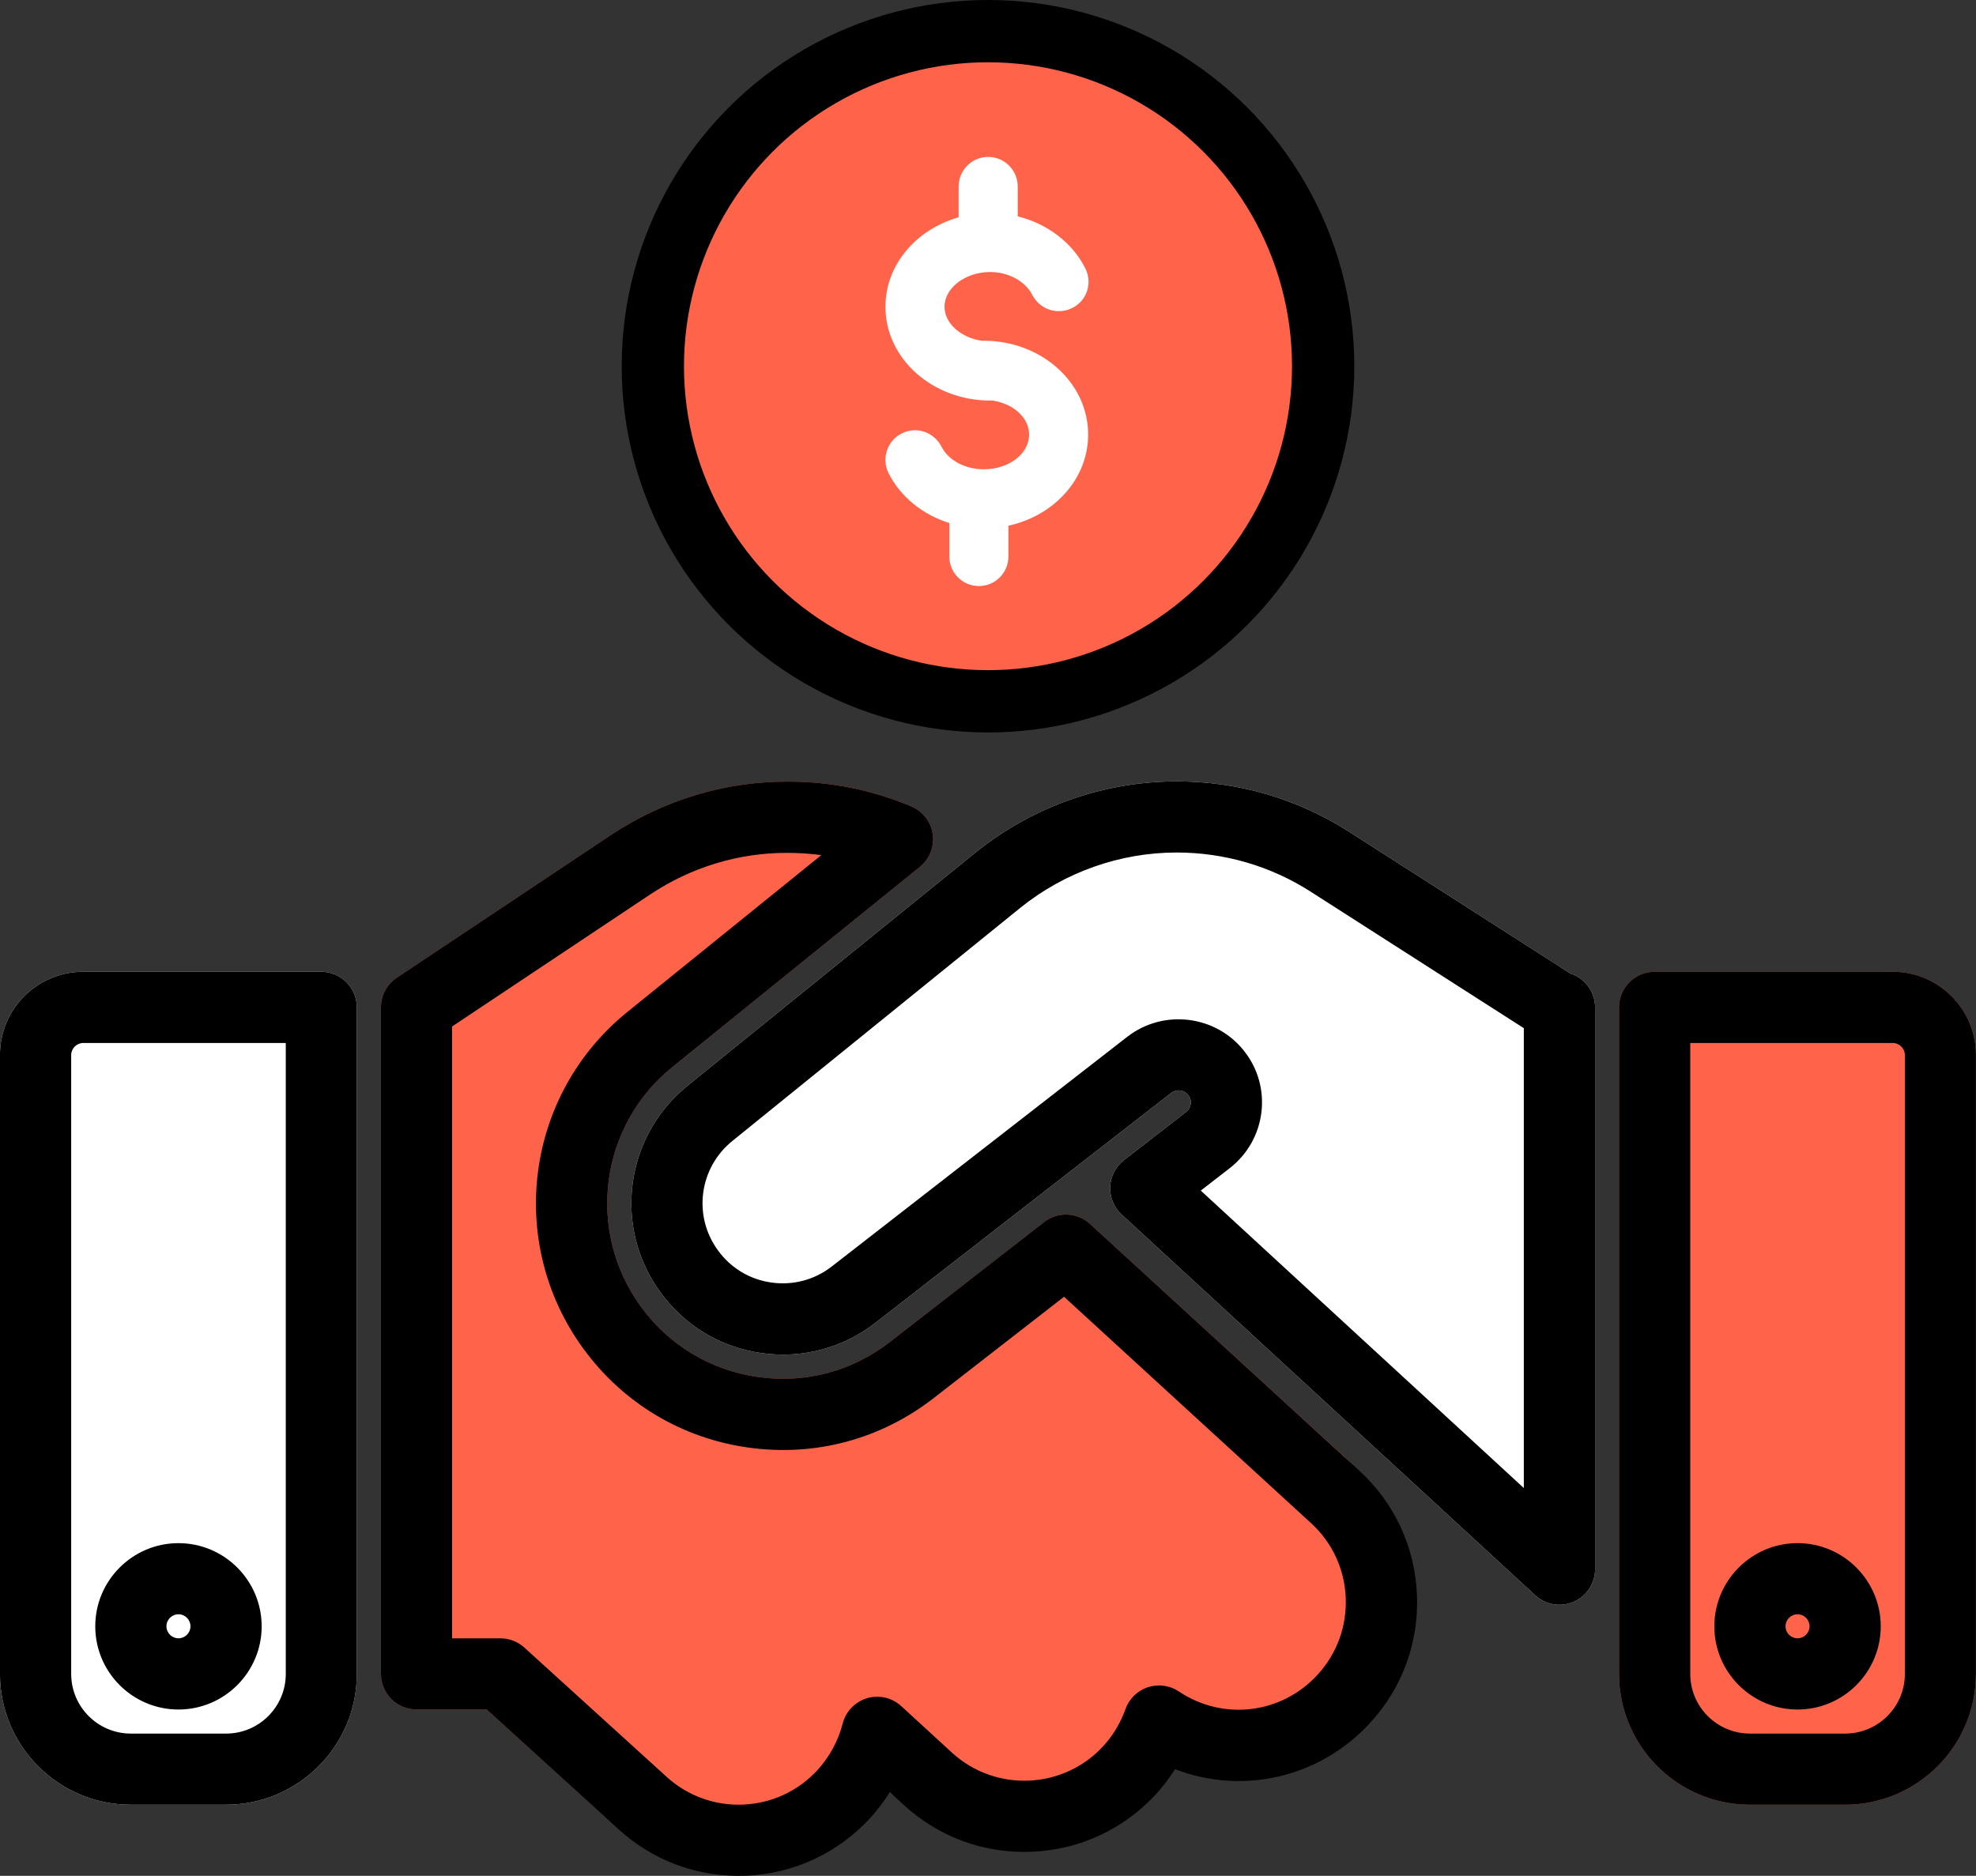
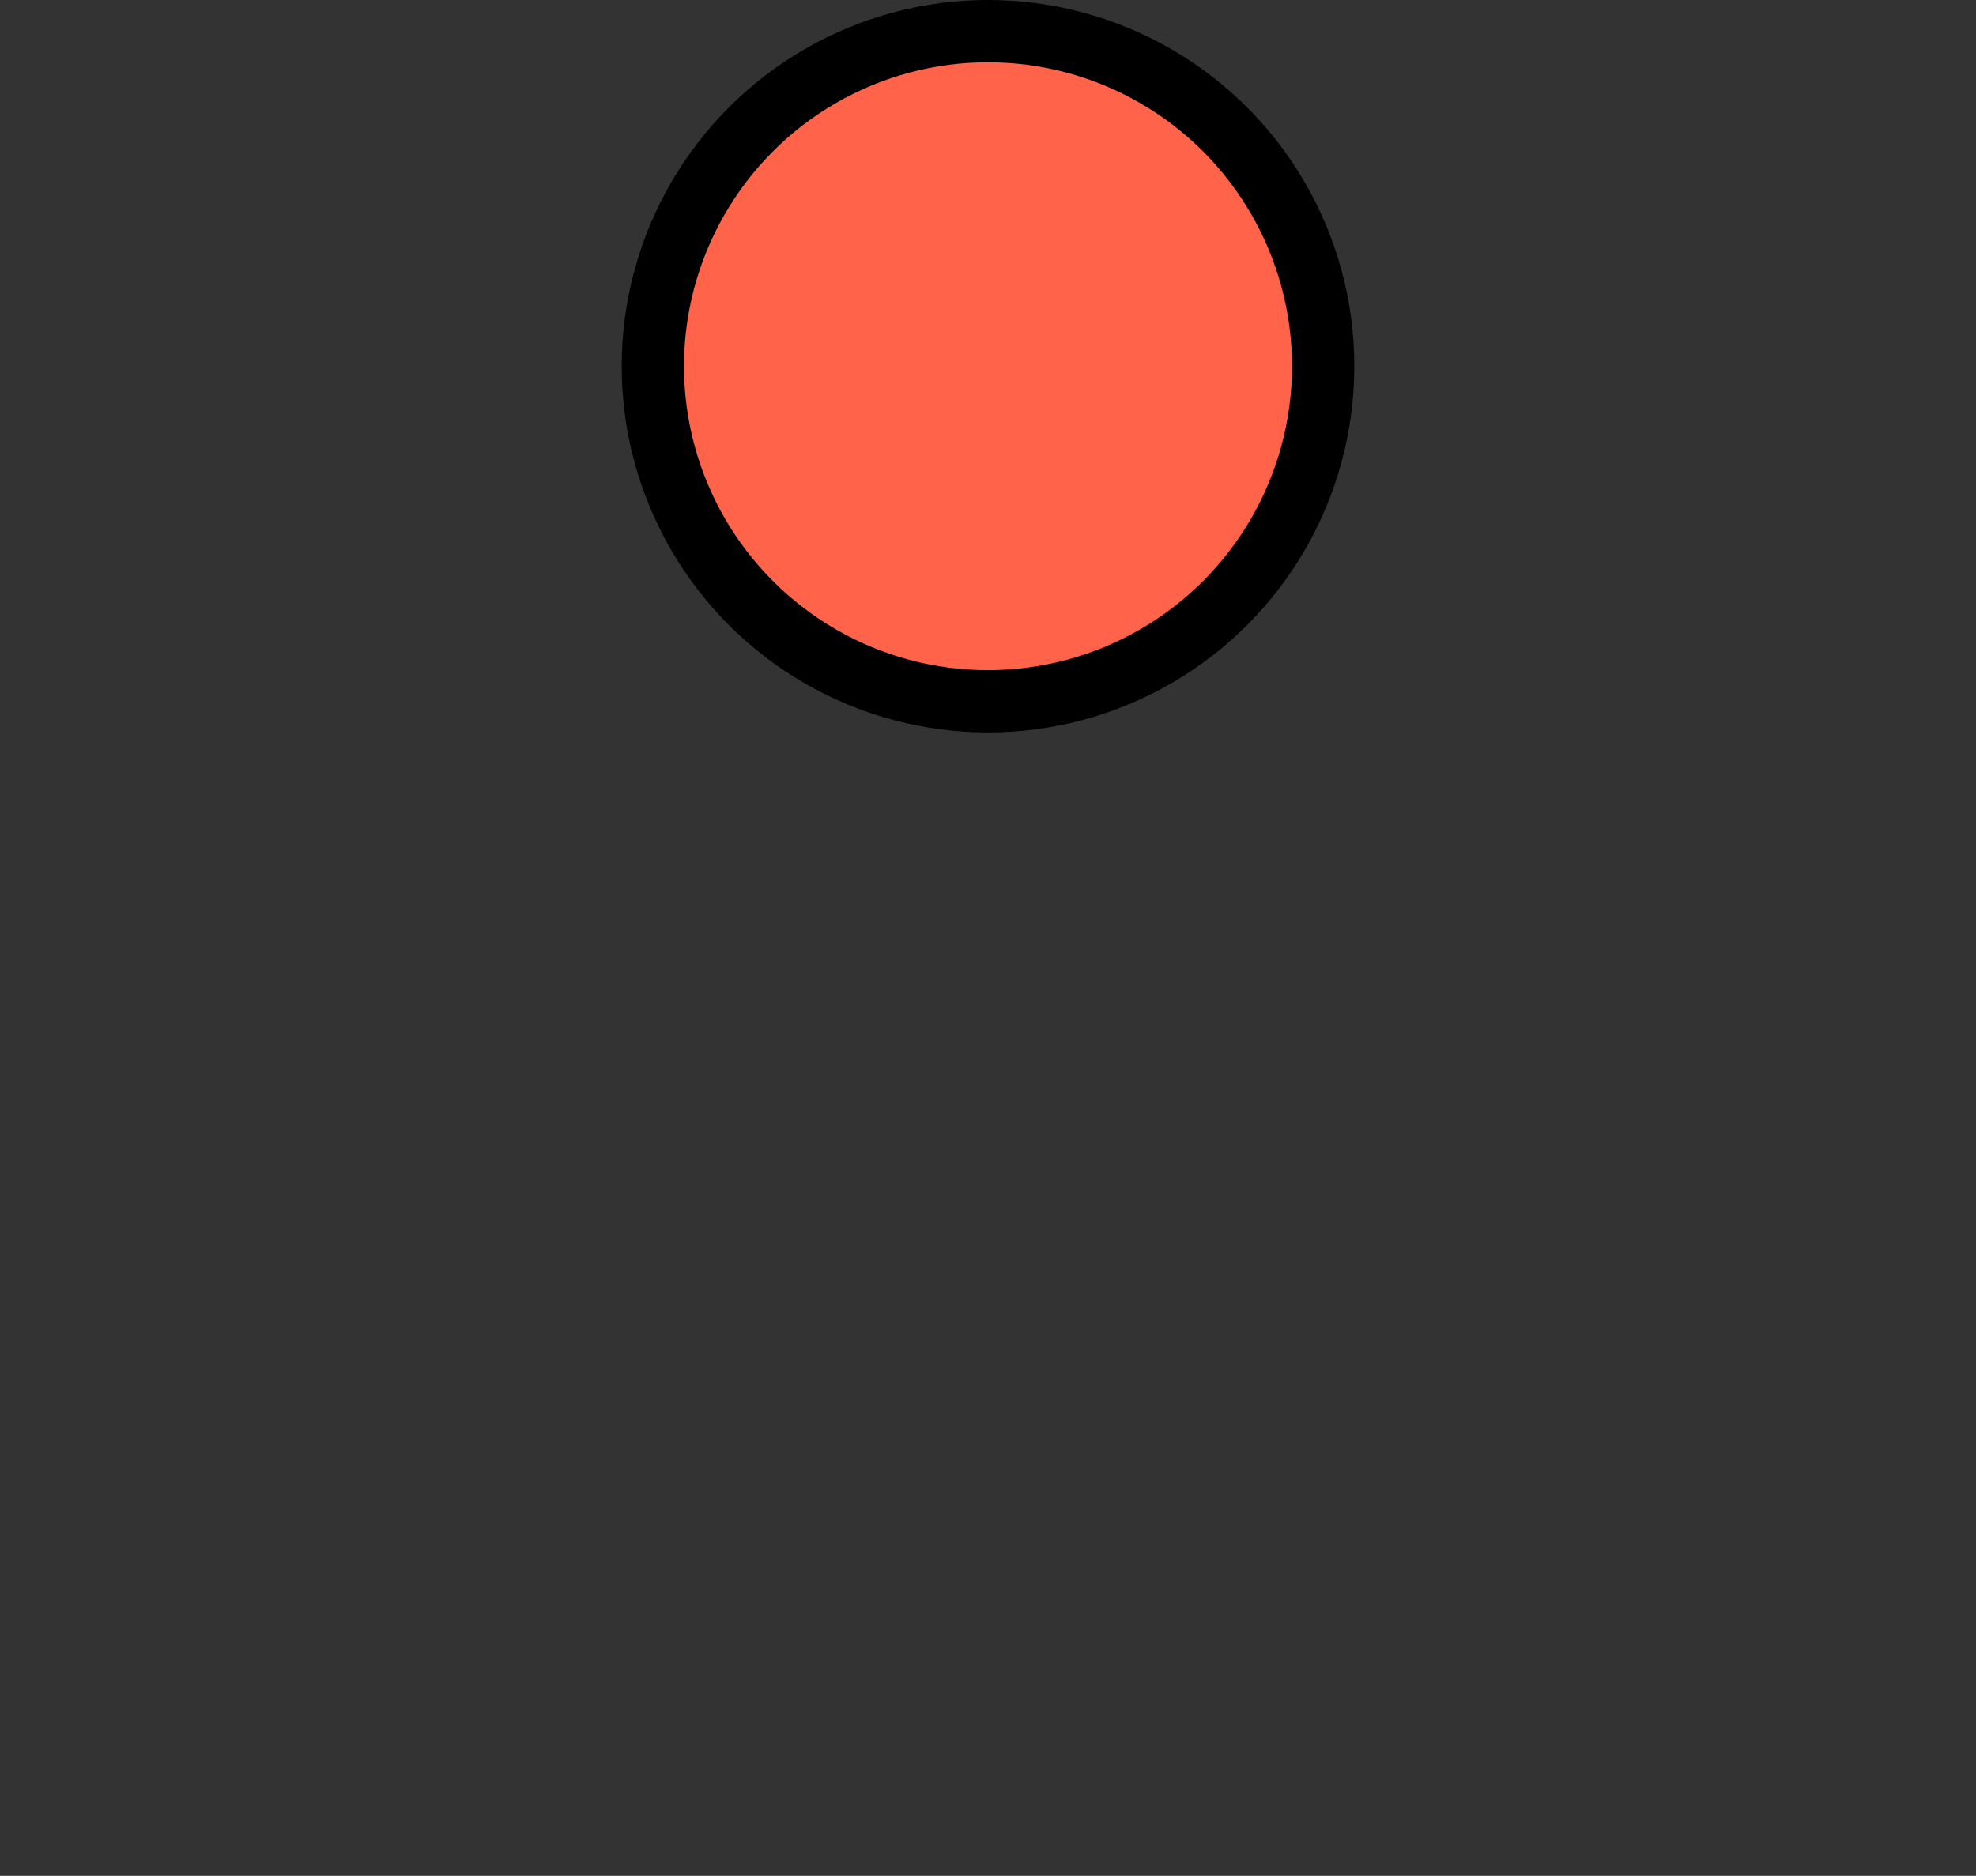
<svg xmlns="http://www.w3.org/2000/svg" id="Capa_1" data-name="Capa 1" viewBox="0 0 444.12 421.7">
  <rect x="0" y="0" width="444.12" height="421.7" fill="#333333" stroke="none" />
  <defs>
    <style>
      .cls-1 {
        fill: #fff;
      }

      .cls-2 {
        stroke: #000;
        stroke-miterlimit: 10;
        stroke-width: 14px;
      }

      .cls-2, .cls-3 {
        fill: #ff644a;
      }
    </style>
  </defs>
  <g id="Capa_3" data-name="Capa 3">
-     <path class="cls-1" d="M50.81,405.71h-21.41c-16.21,0-29.41-13.19-29.41-29.41v-139.14c0-10.31,8.39-18.7,18.7-18.7h53.51c4.42,0,8,3.58,8,8v149.84c0,16.21-13.19,29.41-29.41,29.41Z" />
-   </g>
-   <path class="cls-3" d="M162.47,418.46c-10.01,0-19.53-3.69-26.99-10.5l-26.1-23.66h-15.76c-4.42,0-8-3.58-8-8v-149.84c0-2.67,1.34-5.17,3.56-6.66l48.16-32.11c11.95-7.92,25.71-12.03,39.8-11.98,9.59,0,18.92,1.88,27.69,5.58,2.59,1.09,4.42,3.47,4.81,6.25s-.7,5.57-2.89,7.34l-55.65,45.02c-16.32,13.2-19.42,36.84-7.06,53.83,6.35,8.72,15.73,14.34,26.4,15.84,10.65,1.49,21.17-1.33,29.64-7.94l34.6-26.9c3.08-2.4,7.44-2.22,10.32.42l57.02,52.24c7.89,7.24,12.48,17.12,12.94,27.83.46,10.71-3.27,20.95-10.51,28.83-11.4,12.45-28.75,16.25-43.86,10.43-1.27,2.01-2.71,3.9-4.3,5.63-7.24,7.88-17.12,12.47-27.83,12.93-10.7.47-20.95-3.27-28.83-10.51l-3.15-2.89c-1.26,2.01-2.7,3.92-4.3,5.7-7.27,7.96-17.14,12.59-27.83,13.08-.63.03-1.25.04-1.88.04ZM414.71,405.71h-21.41c-16.21,0-29.41-13.19-29.41-29.41v-149.84c0-4.42,3.58-8,8-8h53.51c10.31,0,18.7,8.39,18.7,18.7v139.14c0,16.21-13.19,29.41-29.41,29.41Z" />
+     </g>
  <g id="Capa_2" data-name="Capa 2">
-     <path class="cls-1" d="M350.49,360.76c-1.97,0-3.91-.73-5.42-2.12l-92.98-85.62c-1.73-1.59-2.67-3.87-2.57-6.22.1-2.35,1.23-4.54,3.09-5.98l13.98-10.84c.77-.61.98-1.41,1.04-1.83.06-.49.02-1.23-.55-1.96-.95-1.21-2.65-1.42-3.87-.48l-66.4,51.62c-7.32,5.71-16.44,8.15-25.65,6.85-9.2-1.3-17.28-6.16-22.73-13.68-10.68-14.62-7.99-35.03,6.13-46.44l64.74-52.44s.01,0,.02-.01c12.76-10.29,28.8-15.95,45.16-15.95,13.78,0,27.16,3.91,38.7,11.3l49.82,31.91c3.2,1.05,5.51,4.06,5.51,7.6v126.29c0,3.18-1.88,6.05-4.79,7.33-1.03.45-2.13.67-3.21.67Z" />
-   </g>
-   <path d="M165.98,421.7c-10.01,0-19.53-3.69-26.99-10.5l-29.61-26.9h-15.76c-4.42,0-8-3.58-8-8v-149.84c0-2.67,1.34-5.17,3.56-6.66l48.16-32.11c11.95-7.92,25.71-12.03,39.8-11.98,9.59,0,18.92,1.88,27.69,5.58,2.59,1.09,4.42,3.47,4.81,6.25s-.7,5.57-2.89,7.34l-55.65,45.02c-16.32,13.2-19.42,36.84-7.06,53.83,6.35,8.72,15.73,14.34,26.4,15.84,10.65,1.49,21.17-1.33,29.64-7.94l34.6-26.9c3.08-2.4,7.44-2.22,10.32.42l60.53,55.48c7.89,7.24,12.48,17.12,12.94,27.83.46,10.71-3.27,20.95-10.51,28.83-11.4,12.45-28.75,16.25-43.86,10.43-1.27,2.01-2.71,3.9-4.3,5.63-7.24,7.88-17.12,12.47-27.83,12.93-10.7.47-20.95-3.27-28.83-10.51l-3.15-2.89c-1.26,2.01-2.7,3.92-4.3,5.7-7.27,7.96-17.14,12.59-27.83,13.08-.63.03-1.25.04-1.88.04ZM101.62,368.31h10.86c2,0,3.92.75,5.39,2.09l31.9,28.99c4.76,4.35,10.92,6.59,17.34,6.29,6.42-.29,12.36-3.08,16.71-7.85,2.66-2.95,4.6-6.55,5.58-10.38.7-2.72,2.78-4.88,5.47-5.68,2.7-.8,5.61-.13,7.69,1.77l11.37,10.44c9.79,8.99,25.06,8.34,34.05-1.46,2.16-2.35,3.88-5.22,4.98-8.31.83-2.33,2.68-4.14,5.03-4.91,2.35-.77,4.92-.42,6.96.95,9.96,6.67,23.08,5.09,31.19-3.77,4.35-4.74,6.59-10.9,6.32-17.33s-3.03-12.38-7.77-16.72l-55.54-50.91-29.25,22.74c-11.9,9.29-26.71,13.26-41.69,11.16-15.01-2.1-28.19-10.01-37.12-22.26-17.38-23.88-13.02-57.12,9.93-75.68l43.58-35.25c-2.56-.34-5.19-.5-7.8-.5-10.85,0-21.41,3.21-30.61,9.31l-44.58,29.72v137.56ZM414.71,405.71h-21.41c-16.21,0-29.41-13.19-29.41-29.41v-149.84c0-4.42,3.58-8,8-8h53.51c10.31,0,18.7,8.39,18.7,18.7v139.14c0,16.21-13.19,29.41-29.41,29.41ZM379.9,234.47v141.84c0,7.39,6.01,13.41,13.41,13.41h21.41c7.39,0,13.41-6.01,13.41-13.41v-139.14c0-1.46-1.24-2.7-2.7-2.7h-45.51ZM50.81,405.71h-21.41c-16.21,0-29.41-13.19-29.41-29.41v-139.14c0-10.31,8.39-18.7,18.7-18.7h53.51c4.42,0,8,3.58,8,8v149.84c0,16.21-13.19,29.41-29.41,29.41ZM18.7,234.47c-1.47,0-2.7,1.24-2.7,2.7v139.14c0,7.39,6.01,13.41,13.41,13.41h21.41c7.39,0,13.41-6.01,13.41-13.41v-141.84H18.7ZM404.01,384.31c-10.31,0-18.7-8.39-18.7-18.7s8.39-18.7,18.7-18.7,18.7,8.39,18.7,18.7-8.39,18.7-18.7,18.7ZM404.01,362.9c-1.49,0-2.7,1.21-2.7,2.7s1.21,2.7,2.7,2.7,2.7-1.21,2.7-2.7-1.21-2.7-2.7-2.7ZM40.11,384.31c-10.31,0-18.7-8.39-18.7-18.7s8.39-18.7,18.7-18.7,18.7,8.39,18.7,18.7-8.39,18.7-18.7,18.7ZM40.11,362.9c-1.49,0-2.7,1.21-2.7,2.7s1.21,2.7,2.7,2.7,2.7-1.21,2.7-2.7-1.21-2.7-2.7-2.7ZM350.49,360.76c-1.97,0-3.91-.73-5.42-2.12l-92.98-85.62c-1.73-1.59-2.67-3.87-2.57-6.22.1-2.35,1.23-4.54,3.09-5.98l13.98-10.84c.77-.61.98-1.41,1.04-1.83.06-.49.02-1.23-.55-1.96-.95-1.21-2.65-1.42-3.87-.48l-66.4,51.62c-7.32,5.71-16.44,8.15-25.65,6.85-9.2-1.3-17.28-6.16-22.73-13.68-10.68-14.62-7.99-35.03,6.13-46.44l64.74-52.44s.01,0,.02-.01c12.76-10.29,28.8-15.95,45.16-15.95,13.78,0,27.16,3.91,38.7,11.3l49.82,31.91c3.2,1.05,5.51,4.06,5.51,7.6v126.29c0,3.18-1.88,6.05-4.79,7.33-1.03.45-2.13.67-3.21.67ZM269.89,267.66l72.6,66.86v-103.38l-47.96-30.72c-8.96-5.74-19.36-8.77-30.07-8.77-12.71,0-25.18,4.41-35.11,12.41l-64.74,52.43c-7.49,6.05-8.91,16.84-3.26,24.58,2.9,4,7.16,6.57,12.03,7.25,4.88.69,9.7-.6,13.58-3.62l66.44-51.65c8.15-6.29,19.92-4.82,26.25,3.25,3.11,3.95,4.47,8.87,3.85,13.84-.62,4.93-3.13,9.35-7.07,12.44l-6.54,5.07Z" />
+     </g>
  <g>
    <circle class="cls-2" cx="222.06" cy="82.33" r="75.33" />
-     <path class="cls-1" d="M222.57,61.15c4.09,0,7.88,2.09,9.42,5.1,1.7,3.32,5.64,4.64,8.96,3.01,3.32-1.62,4.64-5.56,3.01-8.88-2.91-5.83-8.58-10.09-15.22-11.74v-6.72c0-3.63-2.94-6.64-6.64-6.64s-6.64,3.01-6.64,6.64v6.93c-9.52,2.7-16.45,10.67-16.45,20.11,0,11.67,10.58,21.09,23.56,21.09.13,0,.26-.01.39-.02,4.75.67,8.34,3.83,8.34,7.67,0,4.33-4.56,7.8-10.2,7.8-4.17,0-7.96-2.01-9.5-5.1-1.7-3.32-5.72-4.64-8.96-2.94-3.24,1.62-4.56,5.64-2.94,8.88,2.68,5.37,7.7,9.37,13.67,11.24v7.53c0,3.63,2.94,6.64,6.64,6.64s6.64-3.01,6.64-6.64v-6.93c10.29-2.24,17.92-10.55,17.92-20.49,0-11.67-10.51-21.09-23.48-21.09-.12,0-.24.01-.36.02-4.73-.68-8.44-3.89-8.44-7.67,0-4.25,4.71-7.8,10.27-7.8Z" />
  </g>
</svg>